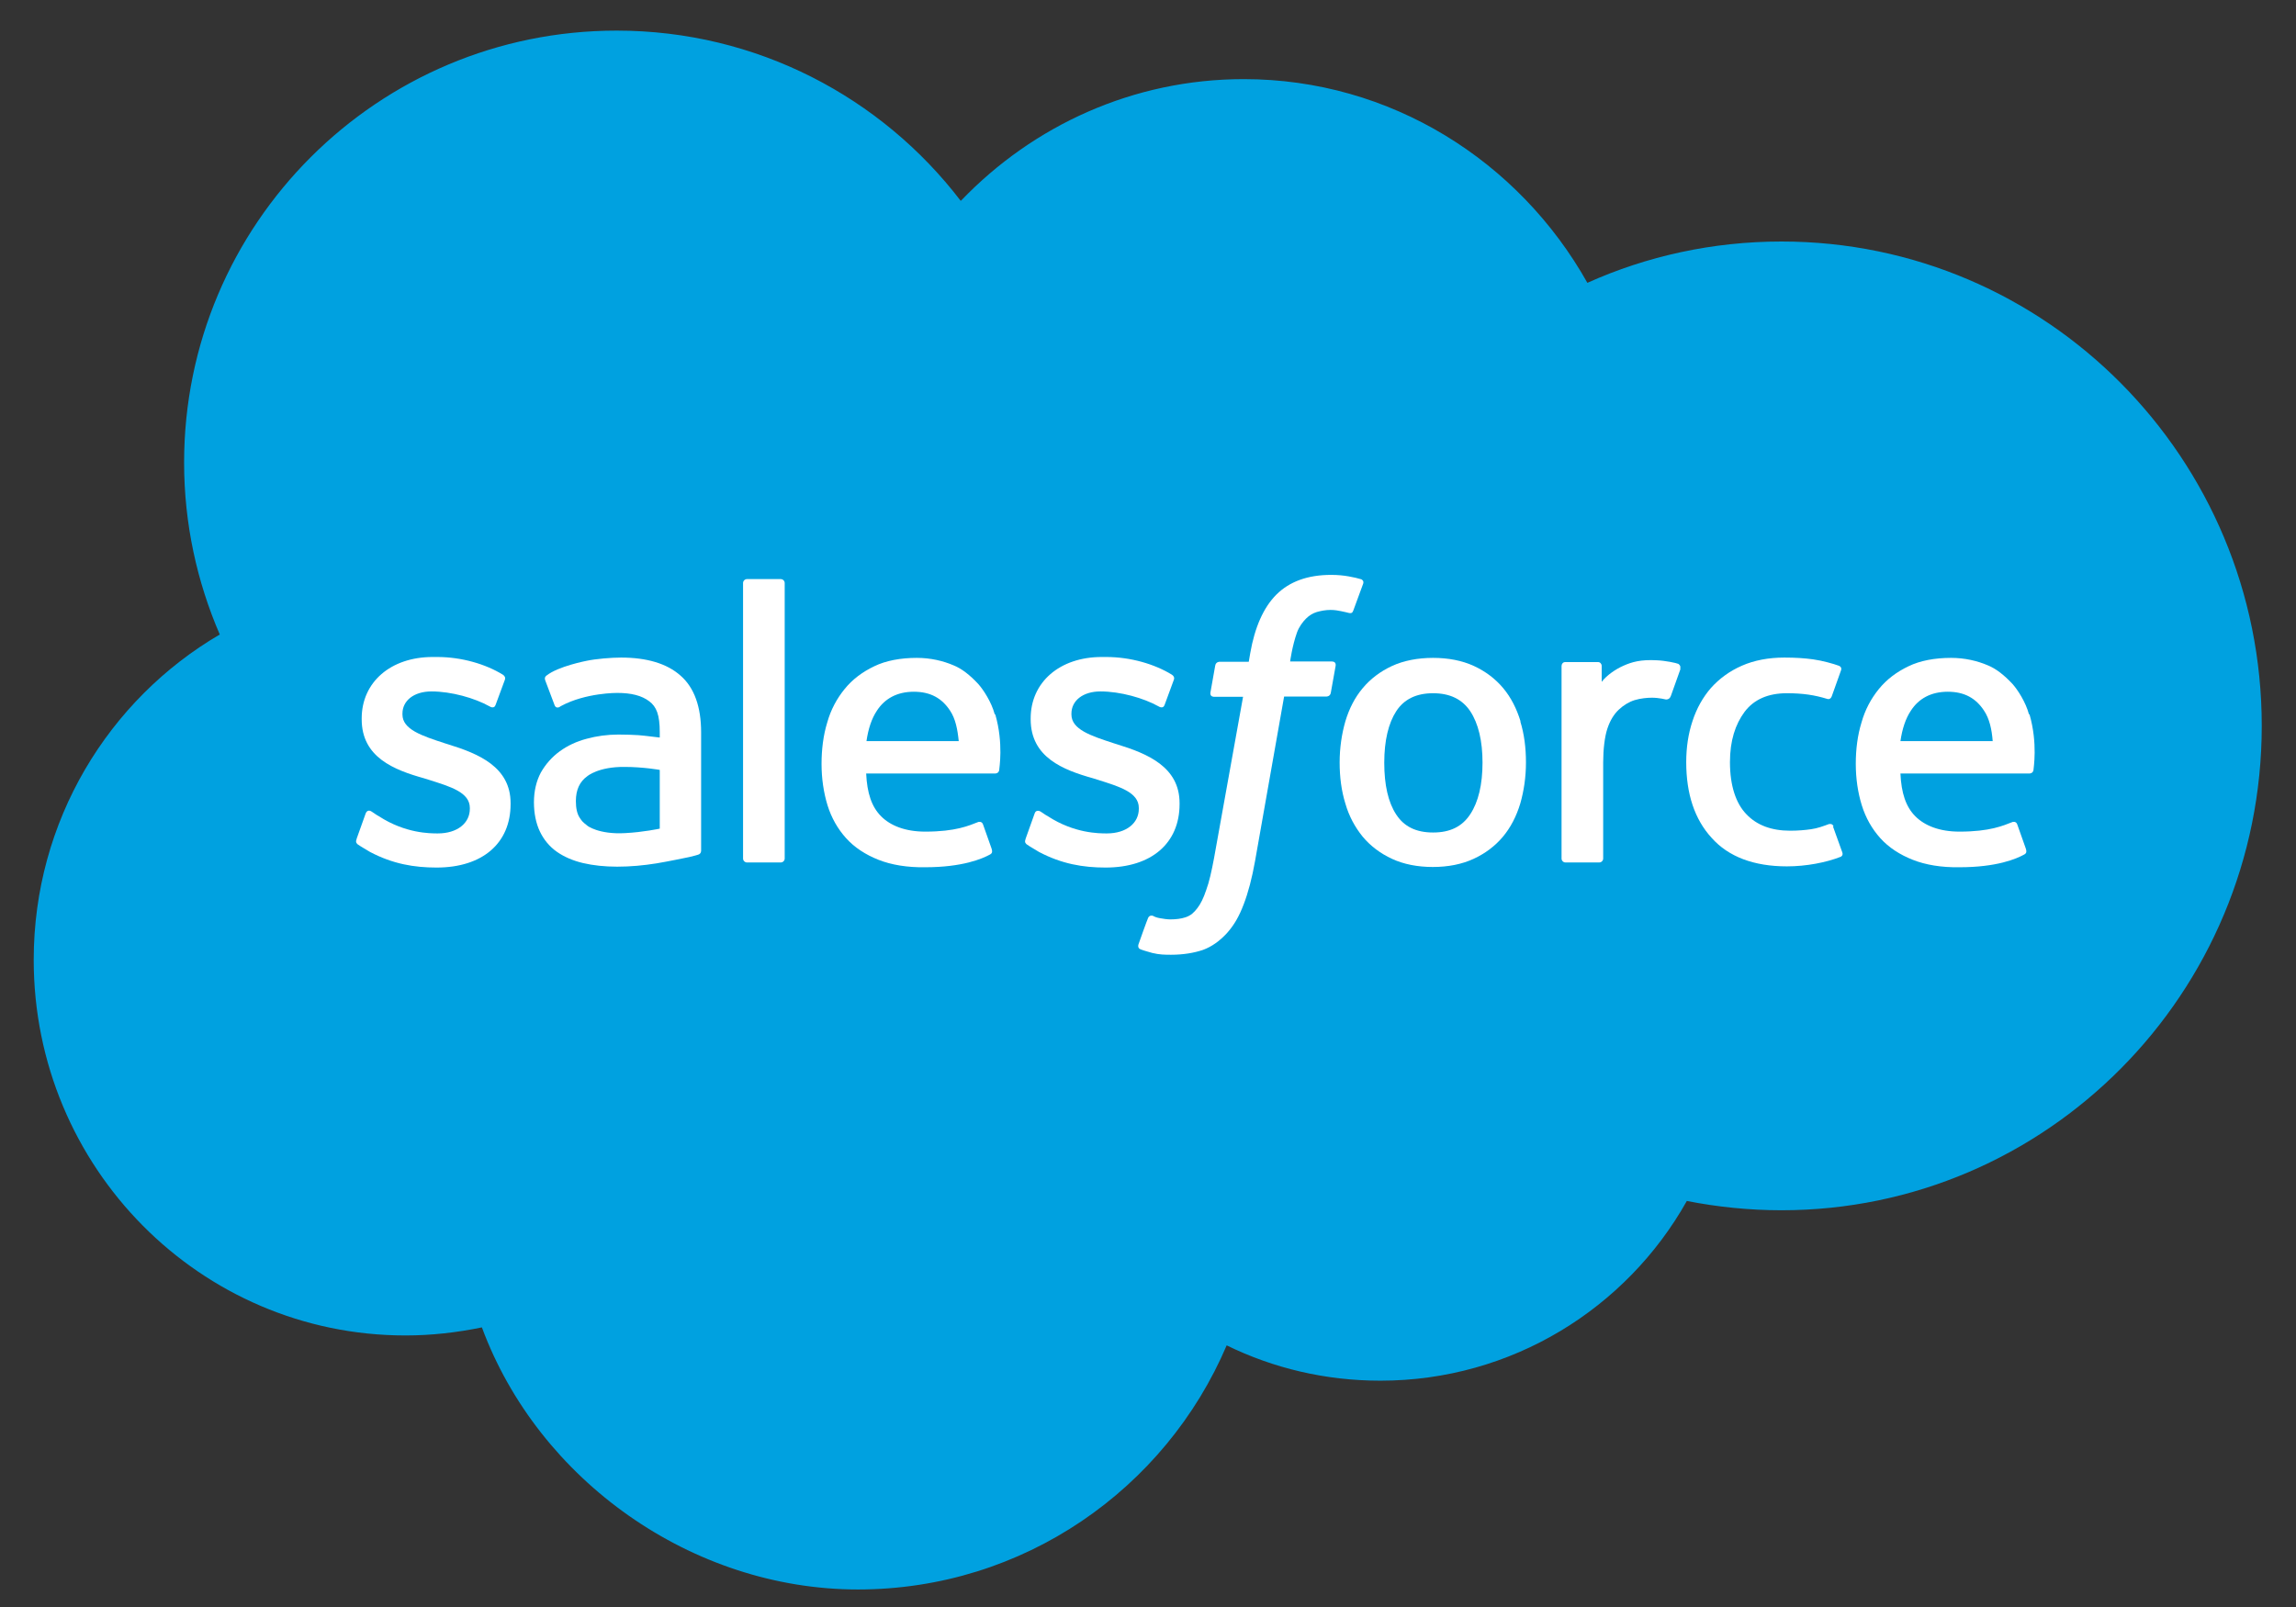
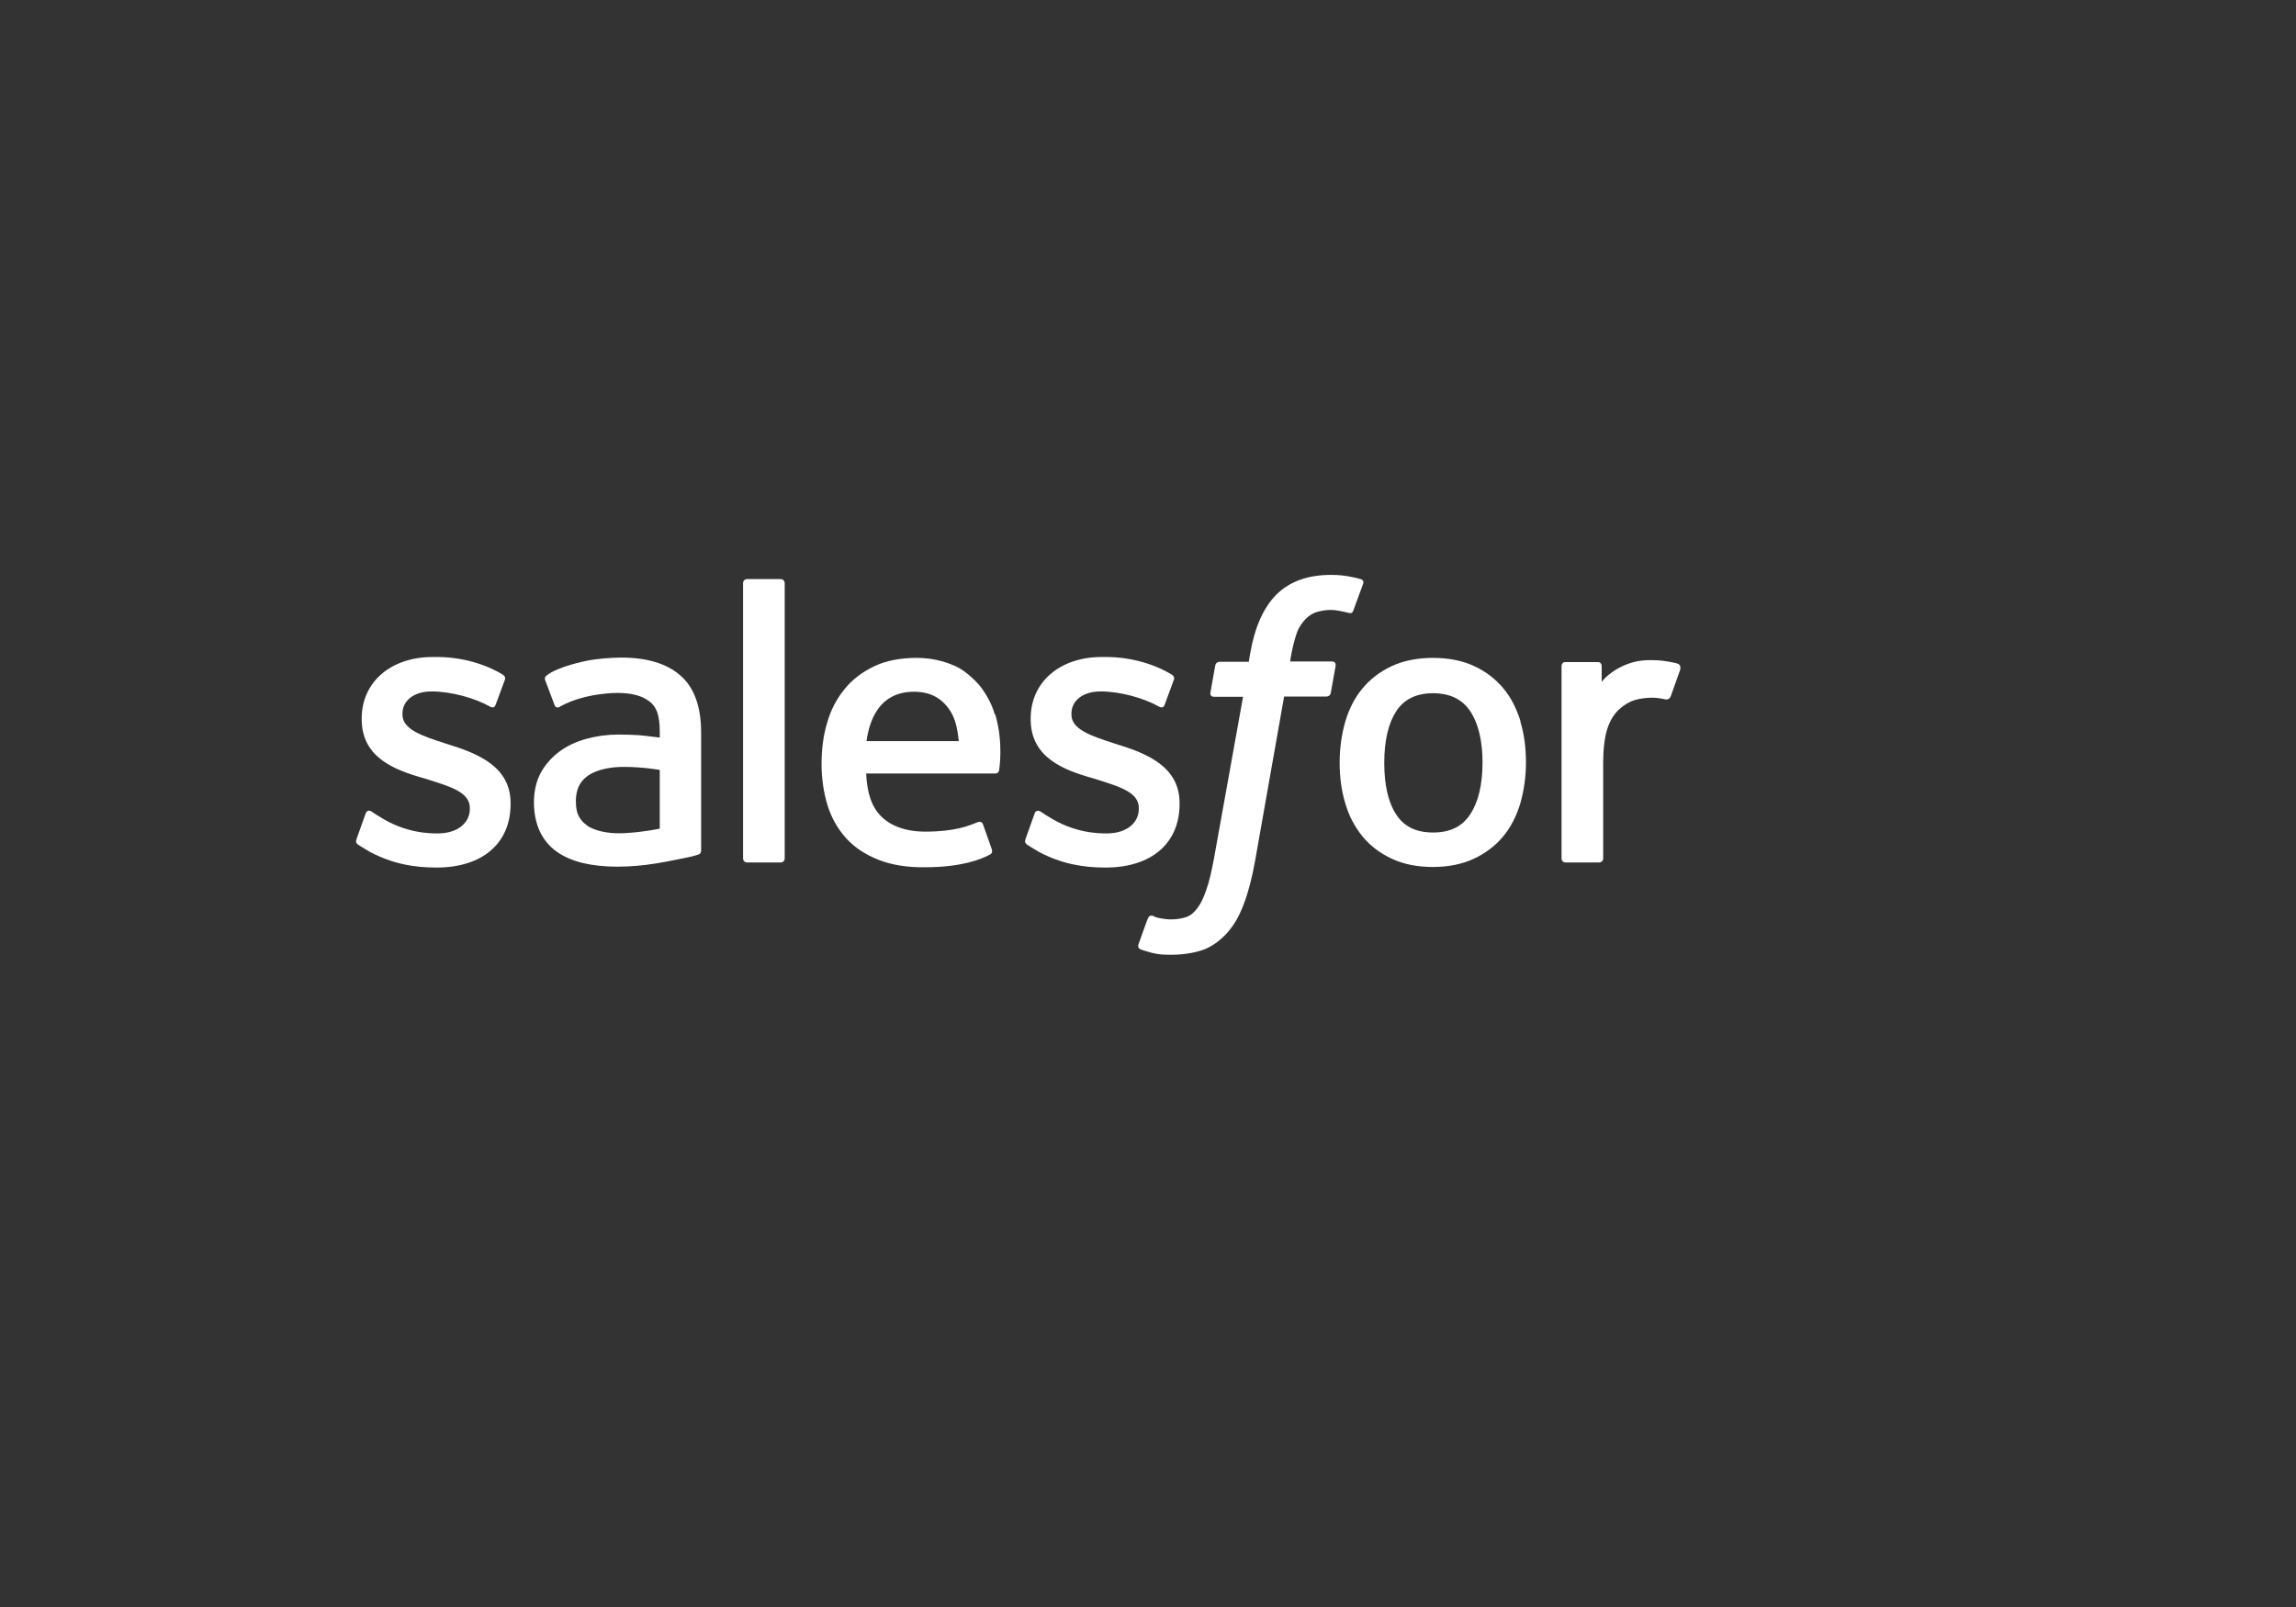
<svg xmlns="http://www.w3.org/2000/svg" width="60" height="42" viewBox="0 0 60 42" fill="none">
  <rect x="0" y="0" width="60" height="42" fill="#333333" stroke="none" />
-   <path d="M25.119 5.239C26.998 3.282 29.613 2.068 32.502 2.068C36.346 2.068 39.697 4.214 41.482 7.392C43.032 6.695 44.755 6.312 46.555 6.312C53.484 6.312 59.105 11.98 59.105 18.971C59.105 25.962 53.484 31.631 46.555 31.631C45.71 31.631 44.88 31.545 44.081 31.388C42.508 34.191 39.509 36.085 36.072 36.085C34.632 36.085 33.27 35.757 32.056 35.162C30.459 38.912 26.748 41.542 22.419 41.542C18.089 41.542 14.073 38.693 12.593 34.692C11.951 34.825 11.278 34.903 10.597 34.903C5.234 34.903 0.881 30.511 0.881 25.086C0.881 21.453 2.838 18.282 5.743 16.583C5.148 15.206 4.811 13.687 4.811 12.089C4.811 5.85 9.876 0.8 16.116 0.8C19.78 0.8 23.037 2.546 25.104 5.247L25.119 5.239Z" fill="#00A1E0" />
  <path d="M9.319 21.931C9.28 22.024 9.334 22.048 9.342 22.064C9.452 22.142 9.561 22.197 9.671 22.267C10.266 22.58 10.822 22.674 11.409 22.674C12.607 22.674 13.343 22.04 13.343 21.015V20.991C13.343 20.044 12.505 19.699 11.722 19.457L11.62 19.425C11.025 19.23 10.517 19.065 10.517 18.674V18.65C10.517 18.314 10.814 18.071 11.276 18.071C11.793 18.071 12.403 18.243 12.795 18.462C12.795 18.462 12.912 18.541 12.951 18.423C12.975 18.36 13.171 17.828 13.194 17.765C13.217 17.703 13.178 17.656 13.139 17.632C12.693 17.358 12.067 17.171 11.425 17.171H11.307C10.211 17.171 9.452 17.828 9.452 18.776V18.799C9.452 19.793 10.297 20.122 11.08 20.341L11.205 20.38C11.777 20.561 12.278 20.709 12.278 21.116V21.14C12.278 21.508 11.957 21.782 11.44 21.782C11.237 21.782 10.595 21.782 9.906 21.336C9.82 21.289 9.773 21.249 9.71 21.21C9.679 21.187 9.593 21.155 9.554 21.265L9.319 21.923V21.931Z" fill="white" />
  <path d="M26.801 21.931C26.762 22.024 26.817 22.048 26.825 22.064C26.934 22.142 27.044 22.197 27.153 22.267C27.748 22.58 28.304 22.674 28.891 22.674C30.089 22.674 30.825 22.04 30.825 21.015V20.991C30.825 20.044 29.988 19.699 29.205 19.457L29.103 19.425C28.508 19.23 27.999 19.065 27.999 18.674V18.65C27.999 18.314 28.296 18.071 28.758 18.071C29.275 18.071 29.886 18.243 30.277 18.462C30.277 18.462 30.395 18.541 30.434 18.423C30.457 18.36 30.653 17.828 30.676 17.765C30.7 17.703 30.661 17.656 30.622 17.632C30.175 17.358 29.549 17.171 28.907 17.171H28.79C27.694 17.171 26.934 17.828 26.934 18.776V18.799C26.934 19.793 27.78 20.122 28.563 20.341L28.688 20.38C29.259 20.561 29.76 20.709 29.76 21.116V21.14C29.76 21.508 29.439 21.782 28.923 21.782C28.719 21.782 28.077 21.782 27.388 21.336C27.302 21.289 27.255 21.249 27.192 21.21C27.169 21.195 27.067 21.155 27.036 21.265L26.801 21.923V21.931Z" fill="white" />
  <path d="M39.736 18.854C39.635 18.525 39.486 18.227 39.282 17.985C39.079 17.742 38.821 17.546 38.515 17.405C38.21 17.265 37.85 17.194 37.45 17.194C37.051 17.194 36.683 17.265 36.378 17.405C36.073 17.546 35.814 17.742 35.611 17.985C35.407 18.227 35.258 18.517 35.157 18.854C35.063 19.183 35.008 19.543 35.008 19.926C35.008 20.31 35.055 20.67 35.157 20.999C35.251 21.328 35.407 21.617 35.611 21.868C35.814 22.111 36.073 22.306 36.378 22.447C36.683 22.588 37.043 22.659 37.443 22.659C37.842 22.659 38.202 22.588 38.507 22.447C38.813 22.306 39.071 22.111 39.275 21.868C39.478 21.625 39.627 21.336 39.729 20.999C39.823 20.67 39.877 20.31 39.877 19.926C39.877 19.543 39.831 19.183 39.729 18.854M38.742 19.926C38.742 20.506 38.633 20.96 38.421 21.281C38.21 21.602 37.897 21.758 37.45 21.758C37.004 21.758 36.691 21.602 36.487 21.289C36.276 20.968 36.174 20.514 36.174 19.934C36.174 19.355 36.284 18.901 36.487 18.588C36.691 18.274 37.012 18.118 37.45 18.118C37.889 18.118 38.21 18.274 38.421 18.588C38.633 18.909 38.742 19.363 38.742 19.934" fill="white" />
-   <path fill-rule="evenodd" clip-rule="evenodd" d="M47.916 21.602C47.885 21.508 47.791 21.539 47.791 21.539C47.642 21.594 47.494 21.649 47.329 21.672C47.165 21.696 46.977 21.711 46.781 21.711C46.296 21.711 45.912 21.57 45.638 21.281C45.364 20.999 45.208 20.537 45.208 19.919C45.208 19.355 45.348 18.932 45.591 18.603C45.834 18.282 46.202 18.118 46.695 18.118C47.11 18.118 47.423 18.165 47.752 18.267C47.752 18.267 47.83 18.298 47.869 18.196C47.956 17.953 48.018 17.781 48.112 17.515C48.136 17.437 48.073 17.405 48.049 17.398C47.924 17.351 47.619 17.265 47.384 17.233C47.165 17.202 46.914 17.186 46.632 17.186C46.217 17.186 45.842 17.257 45.521 17.398C45.2 17.538 44.934 17.734 44.714 17.977C44.503 18.22 44.339 18.509 44.229 18.846C44.119 19.175 44.065 19.535 44.065 19.919C44.065 20.748 44.284 21.414 44.73 21.899C45.168 22.392 45.834 22.643 46.695 22.643C47.204 22.643 47.728 22.541 48.104 22.392C48.104 22.392 48.175 22.361 48.143 22.275L47.901 21.602H47.916Z" fill="white" />
-   <path fill-rule="evenodd" clip-rule="evenodd" d="M53.021 18.666C52.935 18.345 52.724 18.024 52.591 17.875C52.371 17.64 52.16 17.476 51.949 17.39C51.675 17.272 51.346 17.194 50.986 17.194C50.563 17.194 50.179 17.265 49.874 17.413C49.561 17.562 49.303 17.758 49.099 18.008C48.895 18.259 48.739 18.548 48.645 18.885C48.543 19.214 48.496 19.582 48.496 19.965C48.496 20.349 48.551 20.717 48.653 21.046C48.755 21.375 48.919 21.664 49.138 21.907C49.357 22.15 49.647 22.338 49.984 22.471C50.32 22.604 50.735 22.674 51.205 22.666C52.184 22.666 52.692 22.447 52.904 22.33C52.943 22.306 52.974 22.275 52.935 22.166L52.716 21.547C52.685 21.453 52.591 21.484 52.591 21.484C52.348 21.578 52.004 21.735 51.205 21.735C50.68 21.735 50.297 21.578 50.054 21.336C49.803 21.085 49.686 20.725 49.663 20.216H53.037C53.037 20.216 53.123 20.216 53.139 20.13C53.139 20.091 53.256 19.433 53.037 18.674L53.021 18.666ZM49.663 19.37C49.71 19.049 49.796 18.783 49.937 18.572C50.14 18.259 50.461 18.079 50.9 18.079C51.338 18.079 51.636 18.251 51.847 18.572C51.988 18.783 52.05 19.057 52.074 19.37H49.67H49.663Z" fill="white" />
  <path fill-rule="evenodd" clip-rule="evenodd" d="M25.994 18.666C25.908 18.345 25.696 18.024 25.563 17.875C25.344 17.64 25.133 17.476 24.921 17.39C24.647 17.272 24.319 17.194 23.958 17.194C23.536 17.194 23.152 17.265 22.847 17.413C22.534 17.562 22.275 17.758 22.072 18.008C21.868 18.259 21.711 18.548 21.617 18.885C21.516 19.214 21.469 19.582 21.469 19.965C21.469 20.349 21.524 20.717 21.625 21.046C21.727 21.375 21.892 21.664 22.111 21.907C22.33 22.15 22.62 22.338 22.956 22.471C23.293 22.604 23.708 22.674 24.178 22.666C25.148 22.666 25.665 22.447 25.877 22.33C25.916 22.306 25.947 22.275 25.908 22.166L25.689 21.547C25.657 21.453 25.563 21.484 25.563 21.484C25.321 21.578 24.976 21.735 24.178 21.735C23.653 21.735 23.269 21.578 23.027 21.336C22.776 21.085 22.659 20.725 22.635 20.216H26.01C26.01 20.216 26.096 20.216 26.111 20.13C26.111 20.091 26.229 19.433 26.01 18.674L25.994 18.666ZM22.643 19.37C22.69 19.049 22.776 18.783 22.917 18.572C23.121 18.259 23.442 18.079 23.88 18.079C24.319 18.079 24.616 18.251 24.827 18.572C24.968 18.783 25.023 19.057 25.054 19.37H22.651H22.643Z" fill="white" />
  <path d="M16.686 19.214C16.544 19.206 16.372 19.198 16.161 19.198C15.871 19.198 15.589 19.237 15.331 19.308C15.065 19.378 14.83 19.488 14.626 19.637C14.423 19.785 14.258 19.973 14.133 20.192C14.016 20.412 13.953 20.678 13.953 20.968C13.953 21.257 14.008 21.523 14.11 21.735C14.211 21.946 14.36 22.126 14.548 22.259C14.736 22.392 14.971 22.494 15.237 22.557C15.503 22.619 15.801 22.651 16.13 22.651C16.474 22.651 16.819 22.619 17.155 22.565C17.484 22.51 17.891 22.424 18.009 22.4C18.118 22.377 18.243 22.338 18.243 22.338C18.329 22.314 18.322 22.228 18.322 22.228V19.143C18.322 18.47 18.142 17.969 17.782 17.656C17.429 17.343 16.905 17.186 16.231 17.186C15.981 17.186 15.574 17.218 15.323 17.272C15.323 17.272 14.587 17.413 14.282 17.656C14.282 17.656 14.211 17.695 14.251 17.789L14.493 18.431C14.525 18.517 14.603 18.486 14.603 18.486C14.603 18.486 14.626 18.478 14.658 18.454C15.307 18.102 16.13 18.11 16.13 18.11C16.498 18.11 16.772 18.18 16.967 18.329C17.155 18.47 17.241 18.681 17.241 19.136V19.276C16.952 19.237 16.686 19.214 16.686 19.214ZM15.347 21.578C15.214 21.477 15.198 21.445 15.151 21.375C15.081 21.273 15.049 21.124 15.049 20.936C15.049 20.639 15.151 20.427 15.347 20.287C15.347 20.287 15.636 20.036 16.325 20.044C16.811 20.044 17.241 20.122 17.241 20.122V21.657C17.241 21.657 16.811 21.75 16.333 21.774C15.644 21.813 15.339 21.578 15.347 21.578Z" fill="white" />
  <path fill-rule="evenodd" clip-rule="evenodd" d="M43.907 17.476C43.93 17.398 43.876 17.366 43.86 17.351C43.805 17.327 43.516 17.265 43.296 17.257C42.873 17.233 42.639 17.304 42.427 17.398C42.216 17.491 41.989 17.648 41.856 17.82V17.405C41.856 17.351 41.817 17.304 41.762 17.304H40.901C40.846 17.304 40.807 17.351 40.807 17.405V22.439C40.807 22.494 40.854 22.541 40.908 22.541H41.793C41.848 22.541 41.895 22.494 41.895 22.439V19.926C41.895 19.59 41.934 19.253 42.005 19.042C42.075 18.83 42.177 18.666 42.302 18.548C42.427 18.431 42.568 18.345 42.717 18.298C42.873 18.251 43.046 18.235 43.171 18.235C43.351 18.235 43.539 18.282 43.539 18.282C43.602 18.282 43.641 18.251 43.664 18.188C43.719 18.032 43.883 17.57 43.915 17.484L43.907 17.476Z" fill="white" />
  <path fill-rule="evenodd" clip-rule="evenodd" d="M35.585 15.143C35.475 15.111 35.381 15.088 35.248 15.065C35.115 15.041 34.966 15.025 34.786 15.025C34.175 15.025 33.698 15.198 33.353 15.542C33.017 15.879 32.79 16.395 32.672 17.069L32.633 17.296H31.866C31.866 17.296 31.772 17.296 31.756 17.398L31.631 18.102C31.623 18.173 31.655 18.212 31.741 18.212H32.484L31.725 22.432C31.662 22.768 31.6 23.05 31.521 23.262C31.451 23.473 31.373 23.63 31.287 23.739C31.201 23.849 31.122 23.927 30.981 23.974C30.864 24.013 30.731 24.029 30.582 24.029C30.504 24.029 30.394 24.013 30.308 23.997C30.23 23.982 30.183 23.966 30.128 23.935C30.128 23.935 30.042 23.904 30.003 23.99C29.971 24.06 29.776 24.608 29.752 24.679C29.729 24.749 29.76 24.796 29.807 24.812C29.909 24.851 29.979 24.866 30.112 24.906C30.3 24.953 30.457 24.953 30.605 24.953C30.919 24.953 31.201 24.906 31.435 24.827C31.67 24.741 31.874 24.592 32.062 24.389C32.257 24.17 32.383 23.943 32.5 23.637C32.617 23.332 32.719 22.948 32.798 22.502L33.557 18.204H34.669C34.669 18.204 34.763 18.204 34.778 18.102L34.904 17.398C34.911 17.327 34.88 17.288 34.794 17.288H33.714C33.714 17.288 33.768 16.881 33.894 16.529C33.949 16.38 34.042 16.255 34.129 16.168C34.215 16.082 34.309 16.027 34.41 15.996C34.52 15.965 34.637 15.941 34.77 15.941C34.872 15.941 34.974 15.957 35.044 15.973C35.146 15.996 35.193 16.004 35.217 16.012C35.326 16.043 35.342 16.012 35.365 15.957L35.624 15.252C35.647 15.174 35.585 15.143 35.561 15.135L35.585 15.143Z" fill="white" />
  <path d="M19.52 15.135H20.404C20.459 15.135 20.506 15.182 20.506 15.237V22.439C20.506 22.494 20.459 22.541 20.404 22.541H19.52C19.465 22.541 19.418 22.494 19.418 22.439V15.237C19.418 15.182 19.465 15.135 19.52 15.135Z" fill="white" />
</svg>